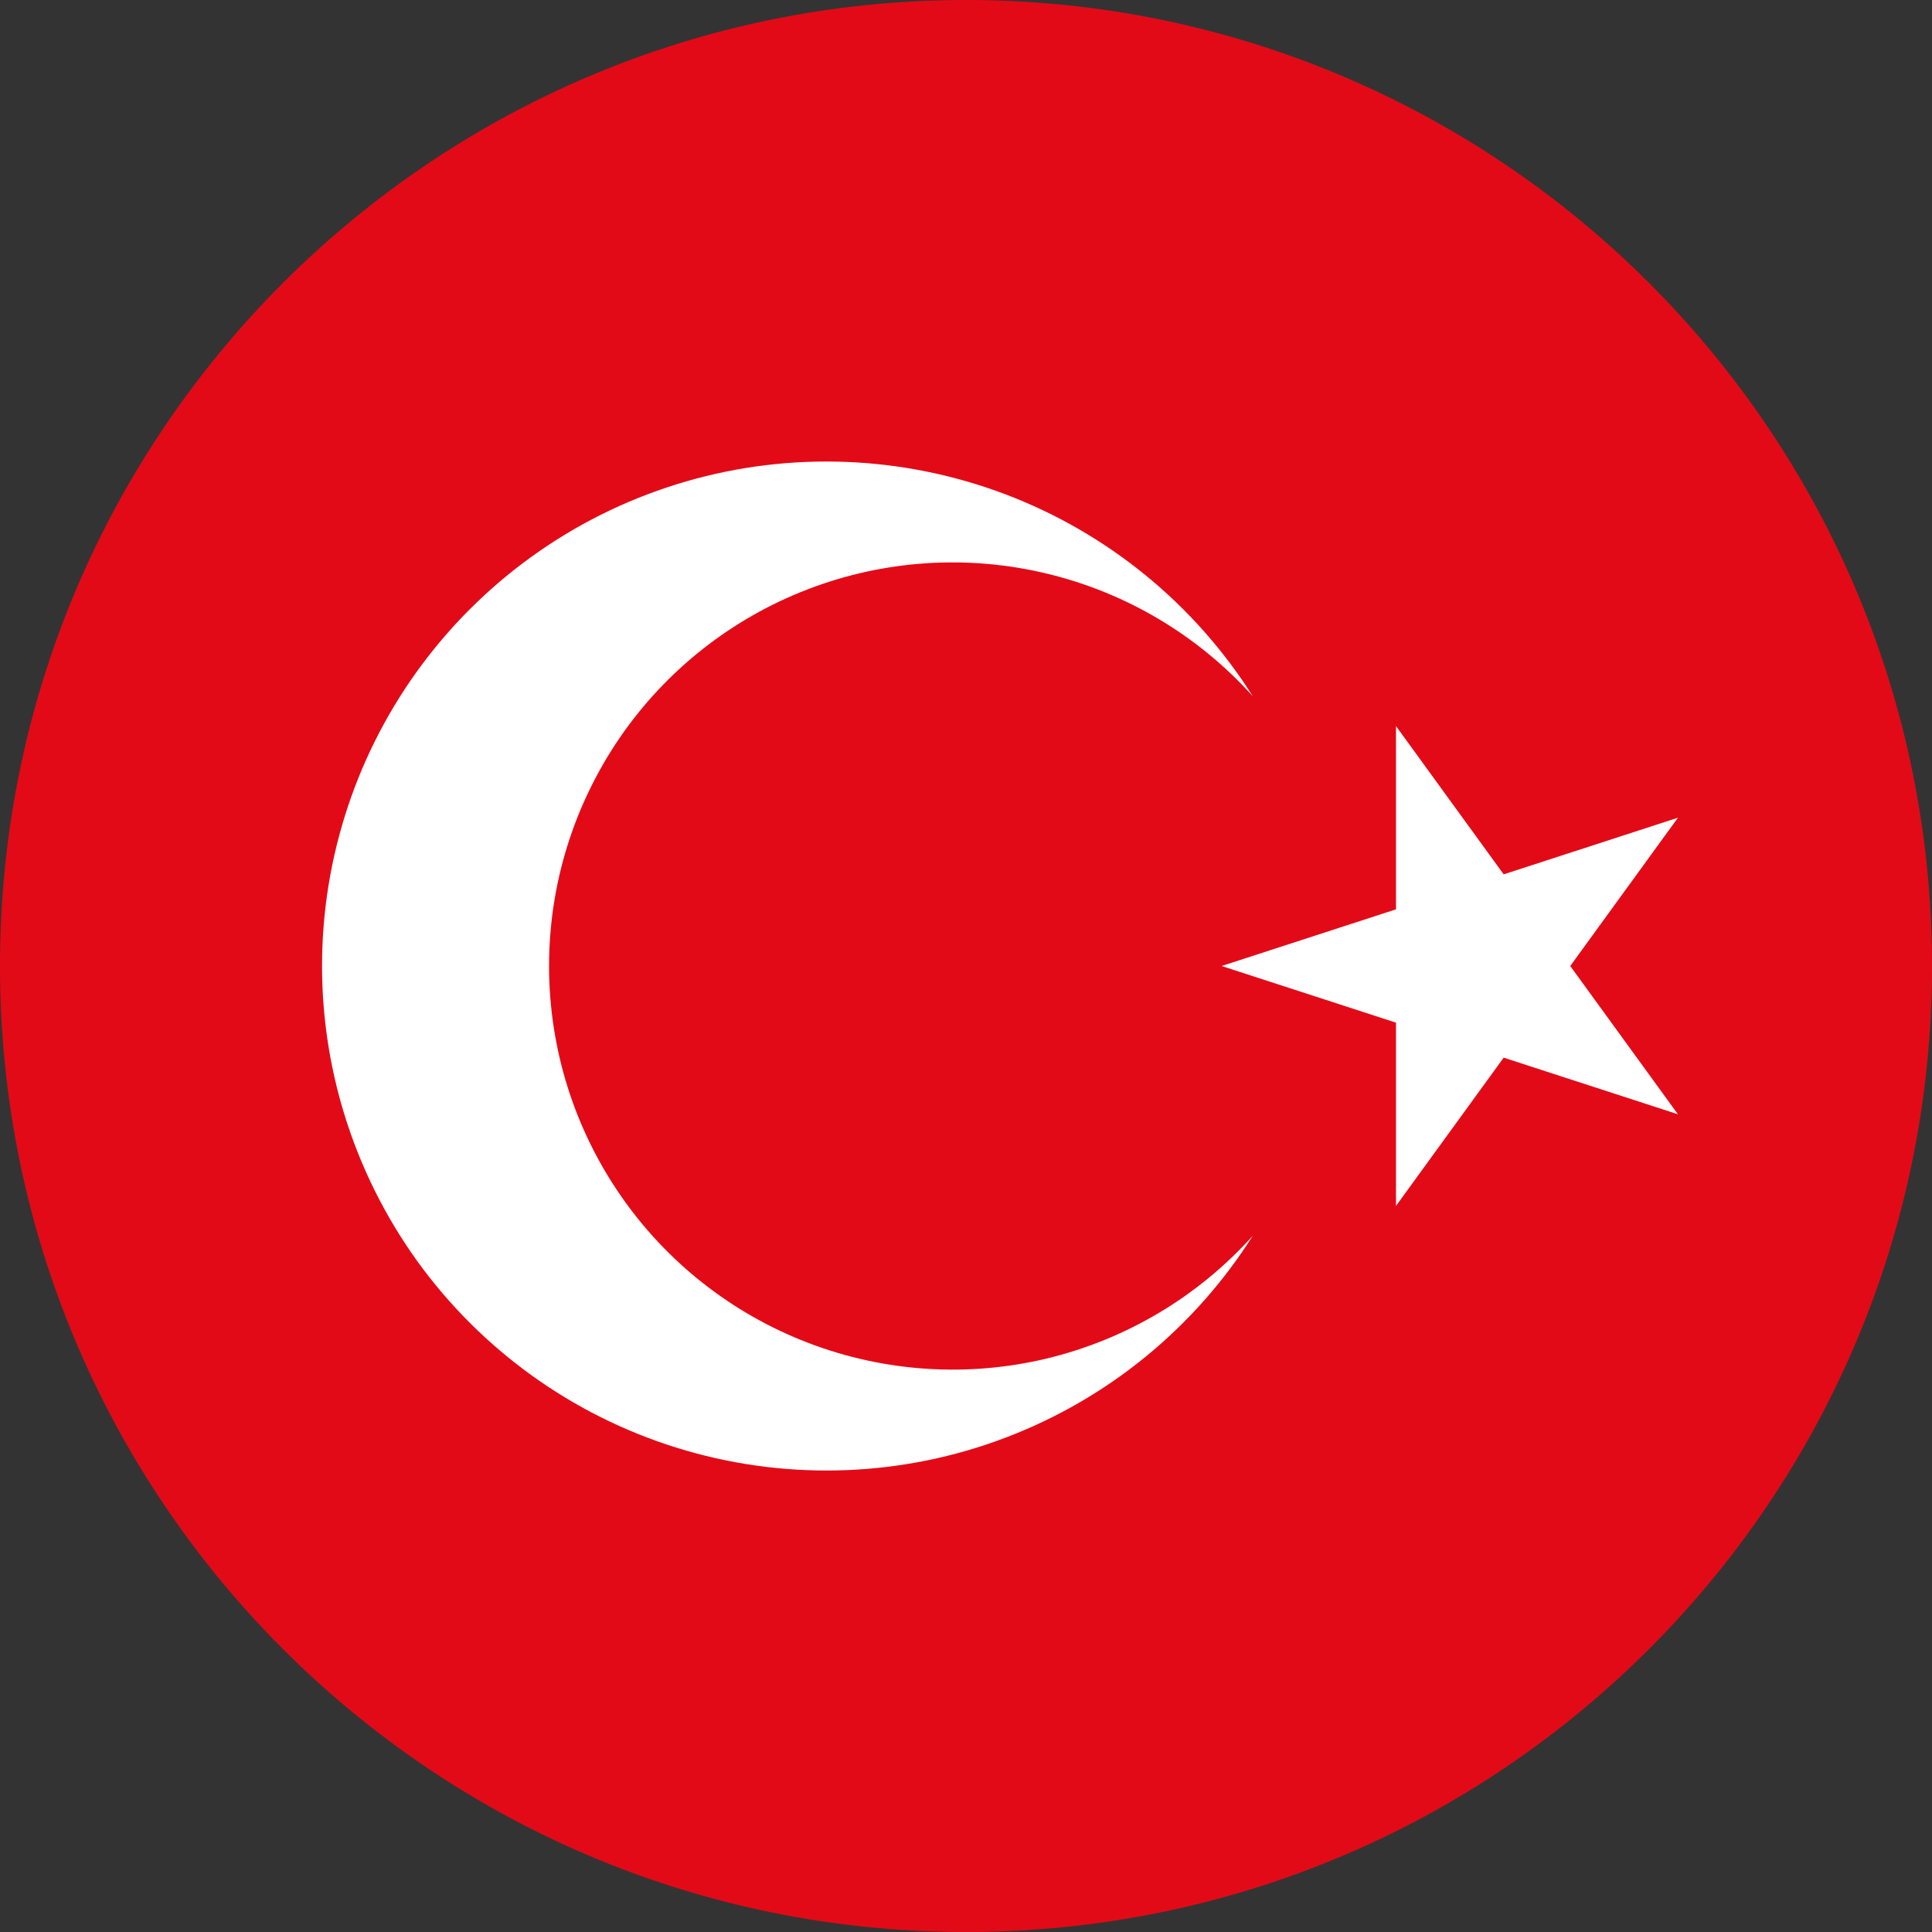
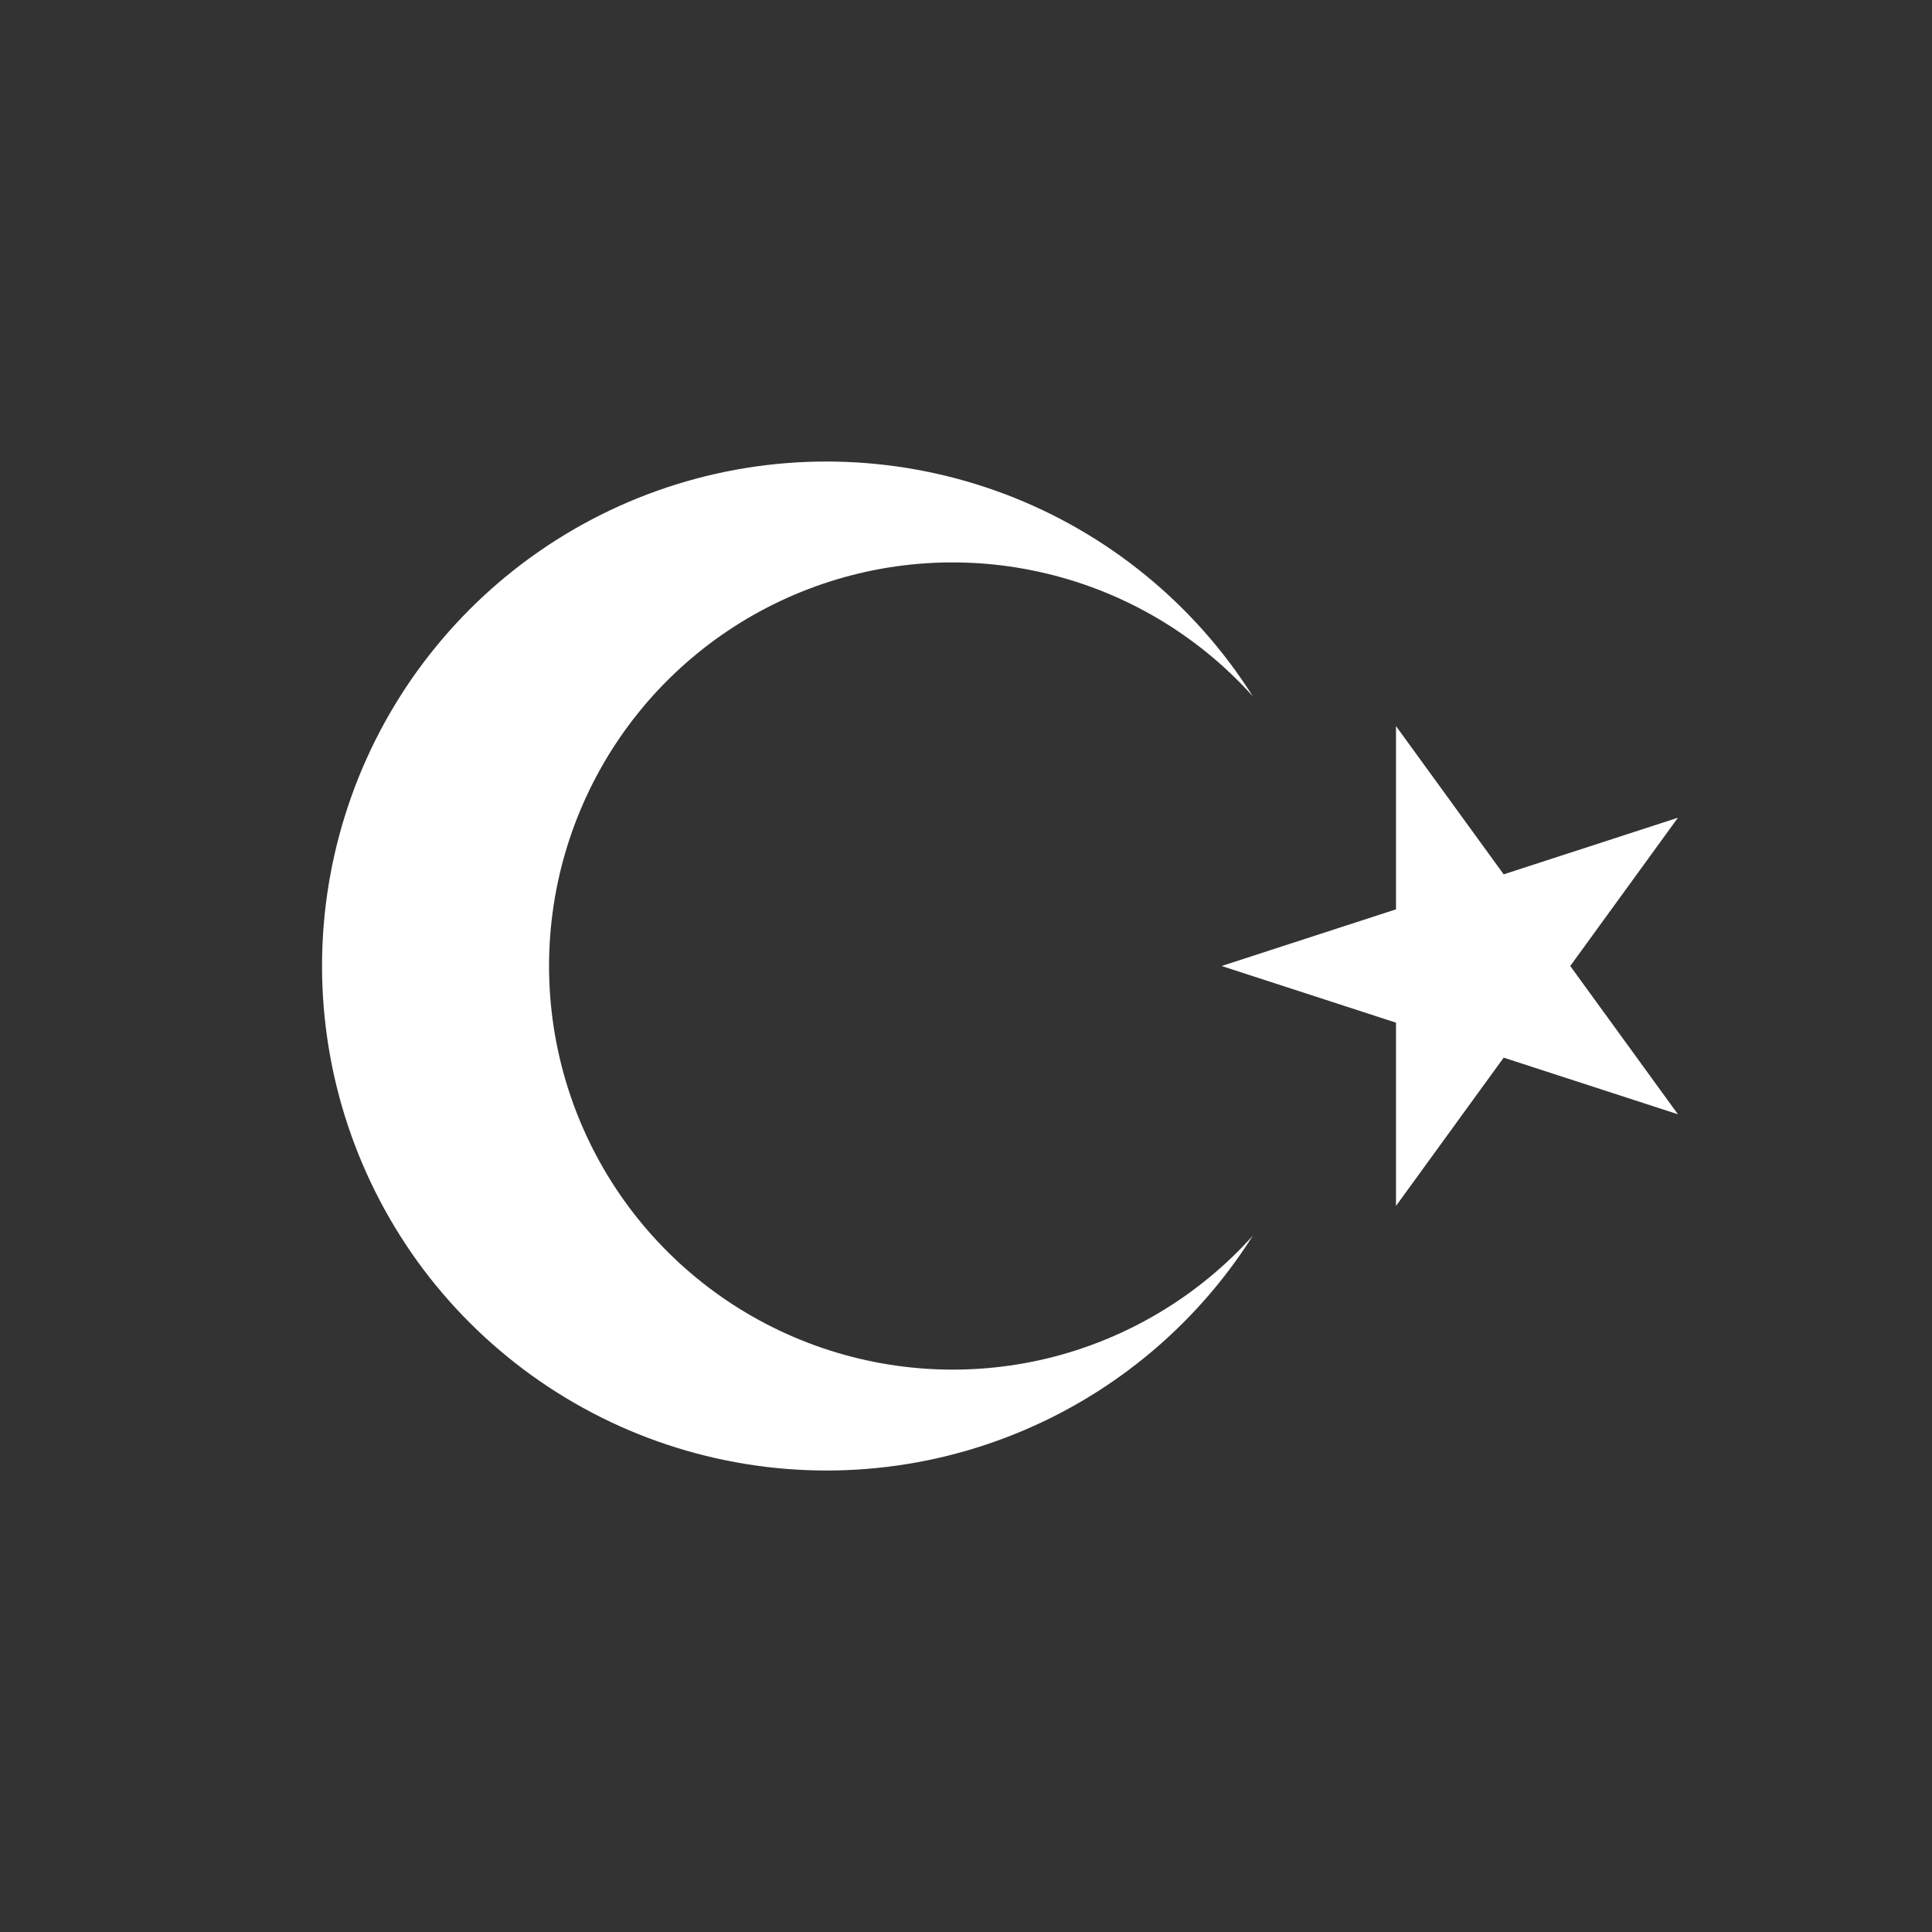
<svg xmlns="http://www.w3.org/2000/svg" width="16" height="16" viewBox="0 0 16 16" fill="none">
  <rect x="0" y="0" width="16" height="16" fill="#333333" stroke="none" />
-   <path d="M8 16C12.418 16 16 12.418 16 8C16 3.582 12.418 0 8 0C3.582 0 0 3.582 0 8C0 12.418 3.582 16 8 16Z" fill="#E30A17" />
  <path d="M10.117 8L13.896 6.772L11.561 9.987V6.013L13.896 9.228L10.117 8ZM10.375 10.234C9.891 10.999 9.172 11.586 8.325 11.907C7.479 12.228 6.551 12.265 5.682 12.013C4.812 11.761 4.048 11.233 3.504 10.51C2.961 9.786 2.667 8.905 2.667 8C2.667 7.095 2.961 6.214 3.504 5.491C4.048 4.767 4.812 4.239 5.682 3.987C6.551 3.735 7.479 3.773 8.325 4.093C9.172 4.414 9.891 5.001 10.375 5.766C9.923 5.263 9.329 4.909 8.672 4.751C8.014 4.592 7.324 4.637 6.693 4.879C6.061 5.121 5.518 5.549 5.135 6.106C4.752 6.664 4.547 7.324 4.547 8C4.547 8.676 4.752 9.337 5.135 9.894C5.518 10.451 6.061 10.879 6.693 11.121C7.324 11.363 8.014 11.408 8.672 11.25C9.329 11.091 9.923 10.737 10.375 10.234Z" fill="white" />
</svg>